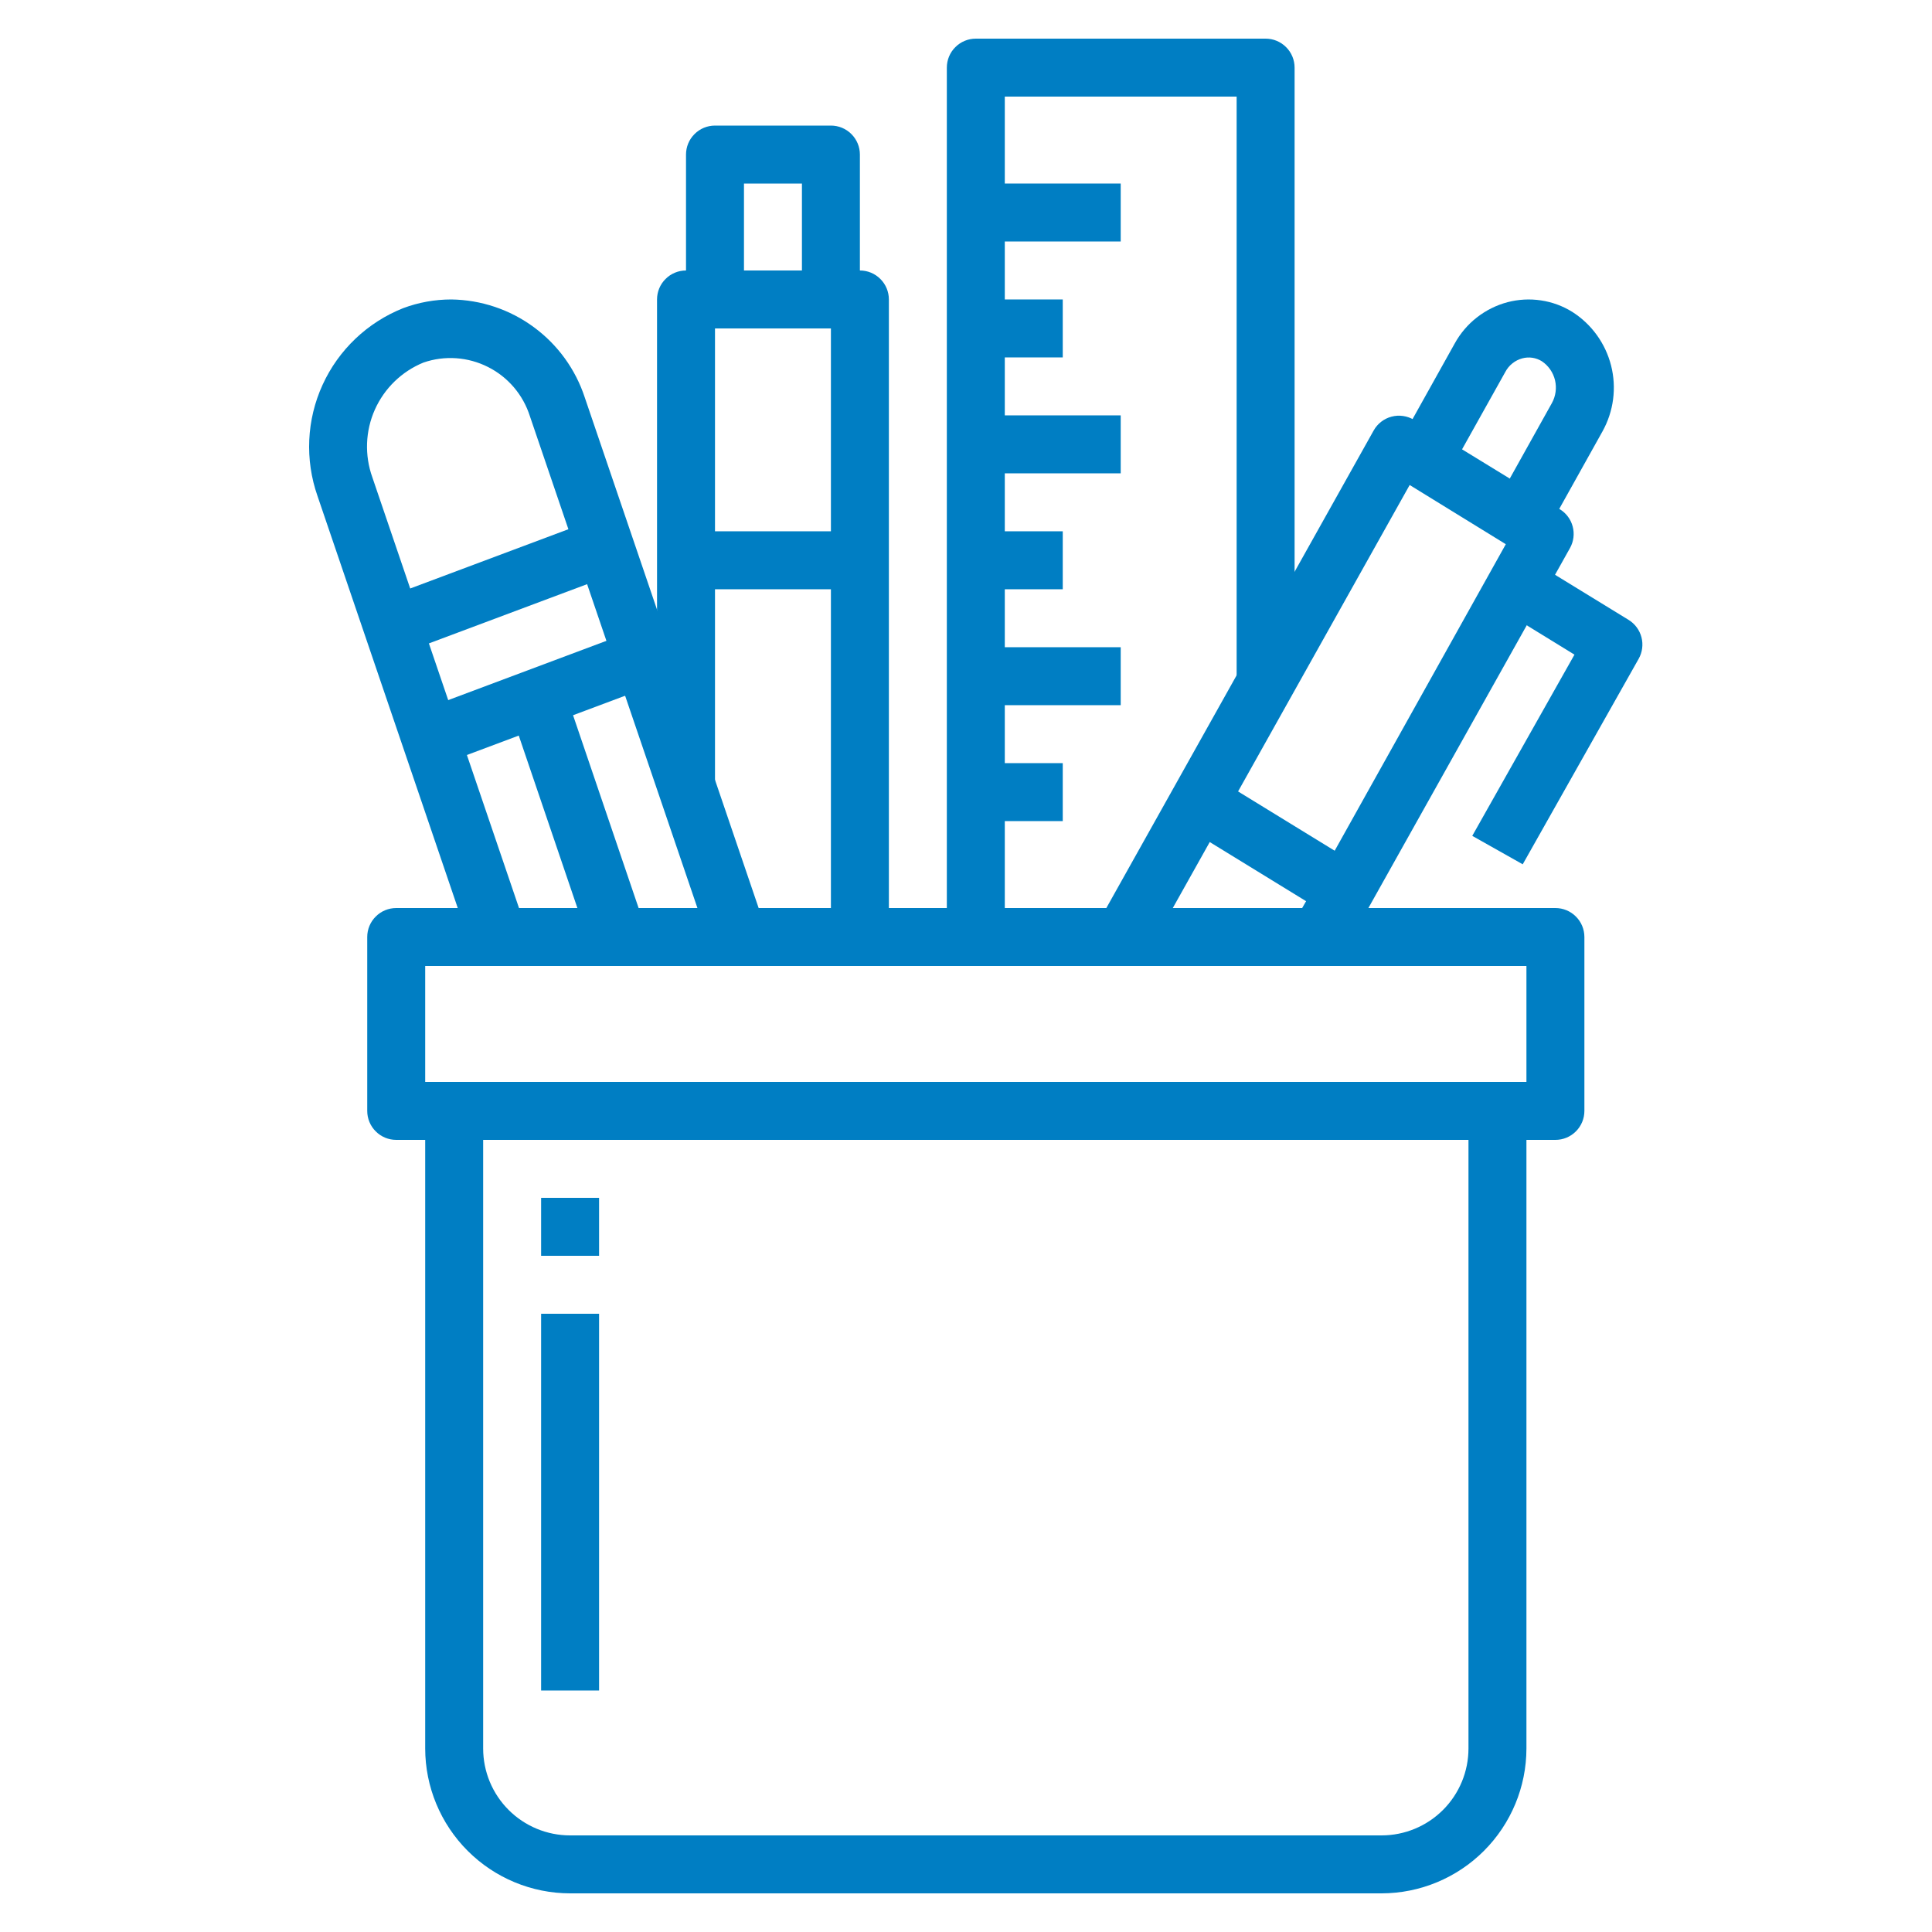
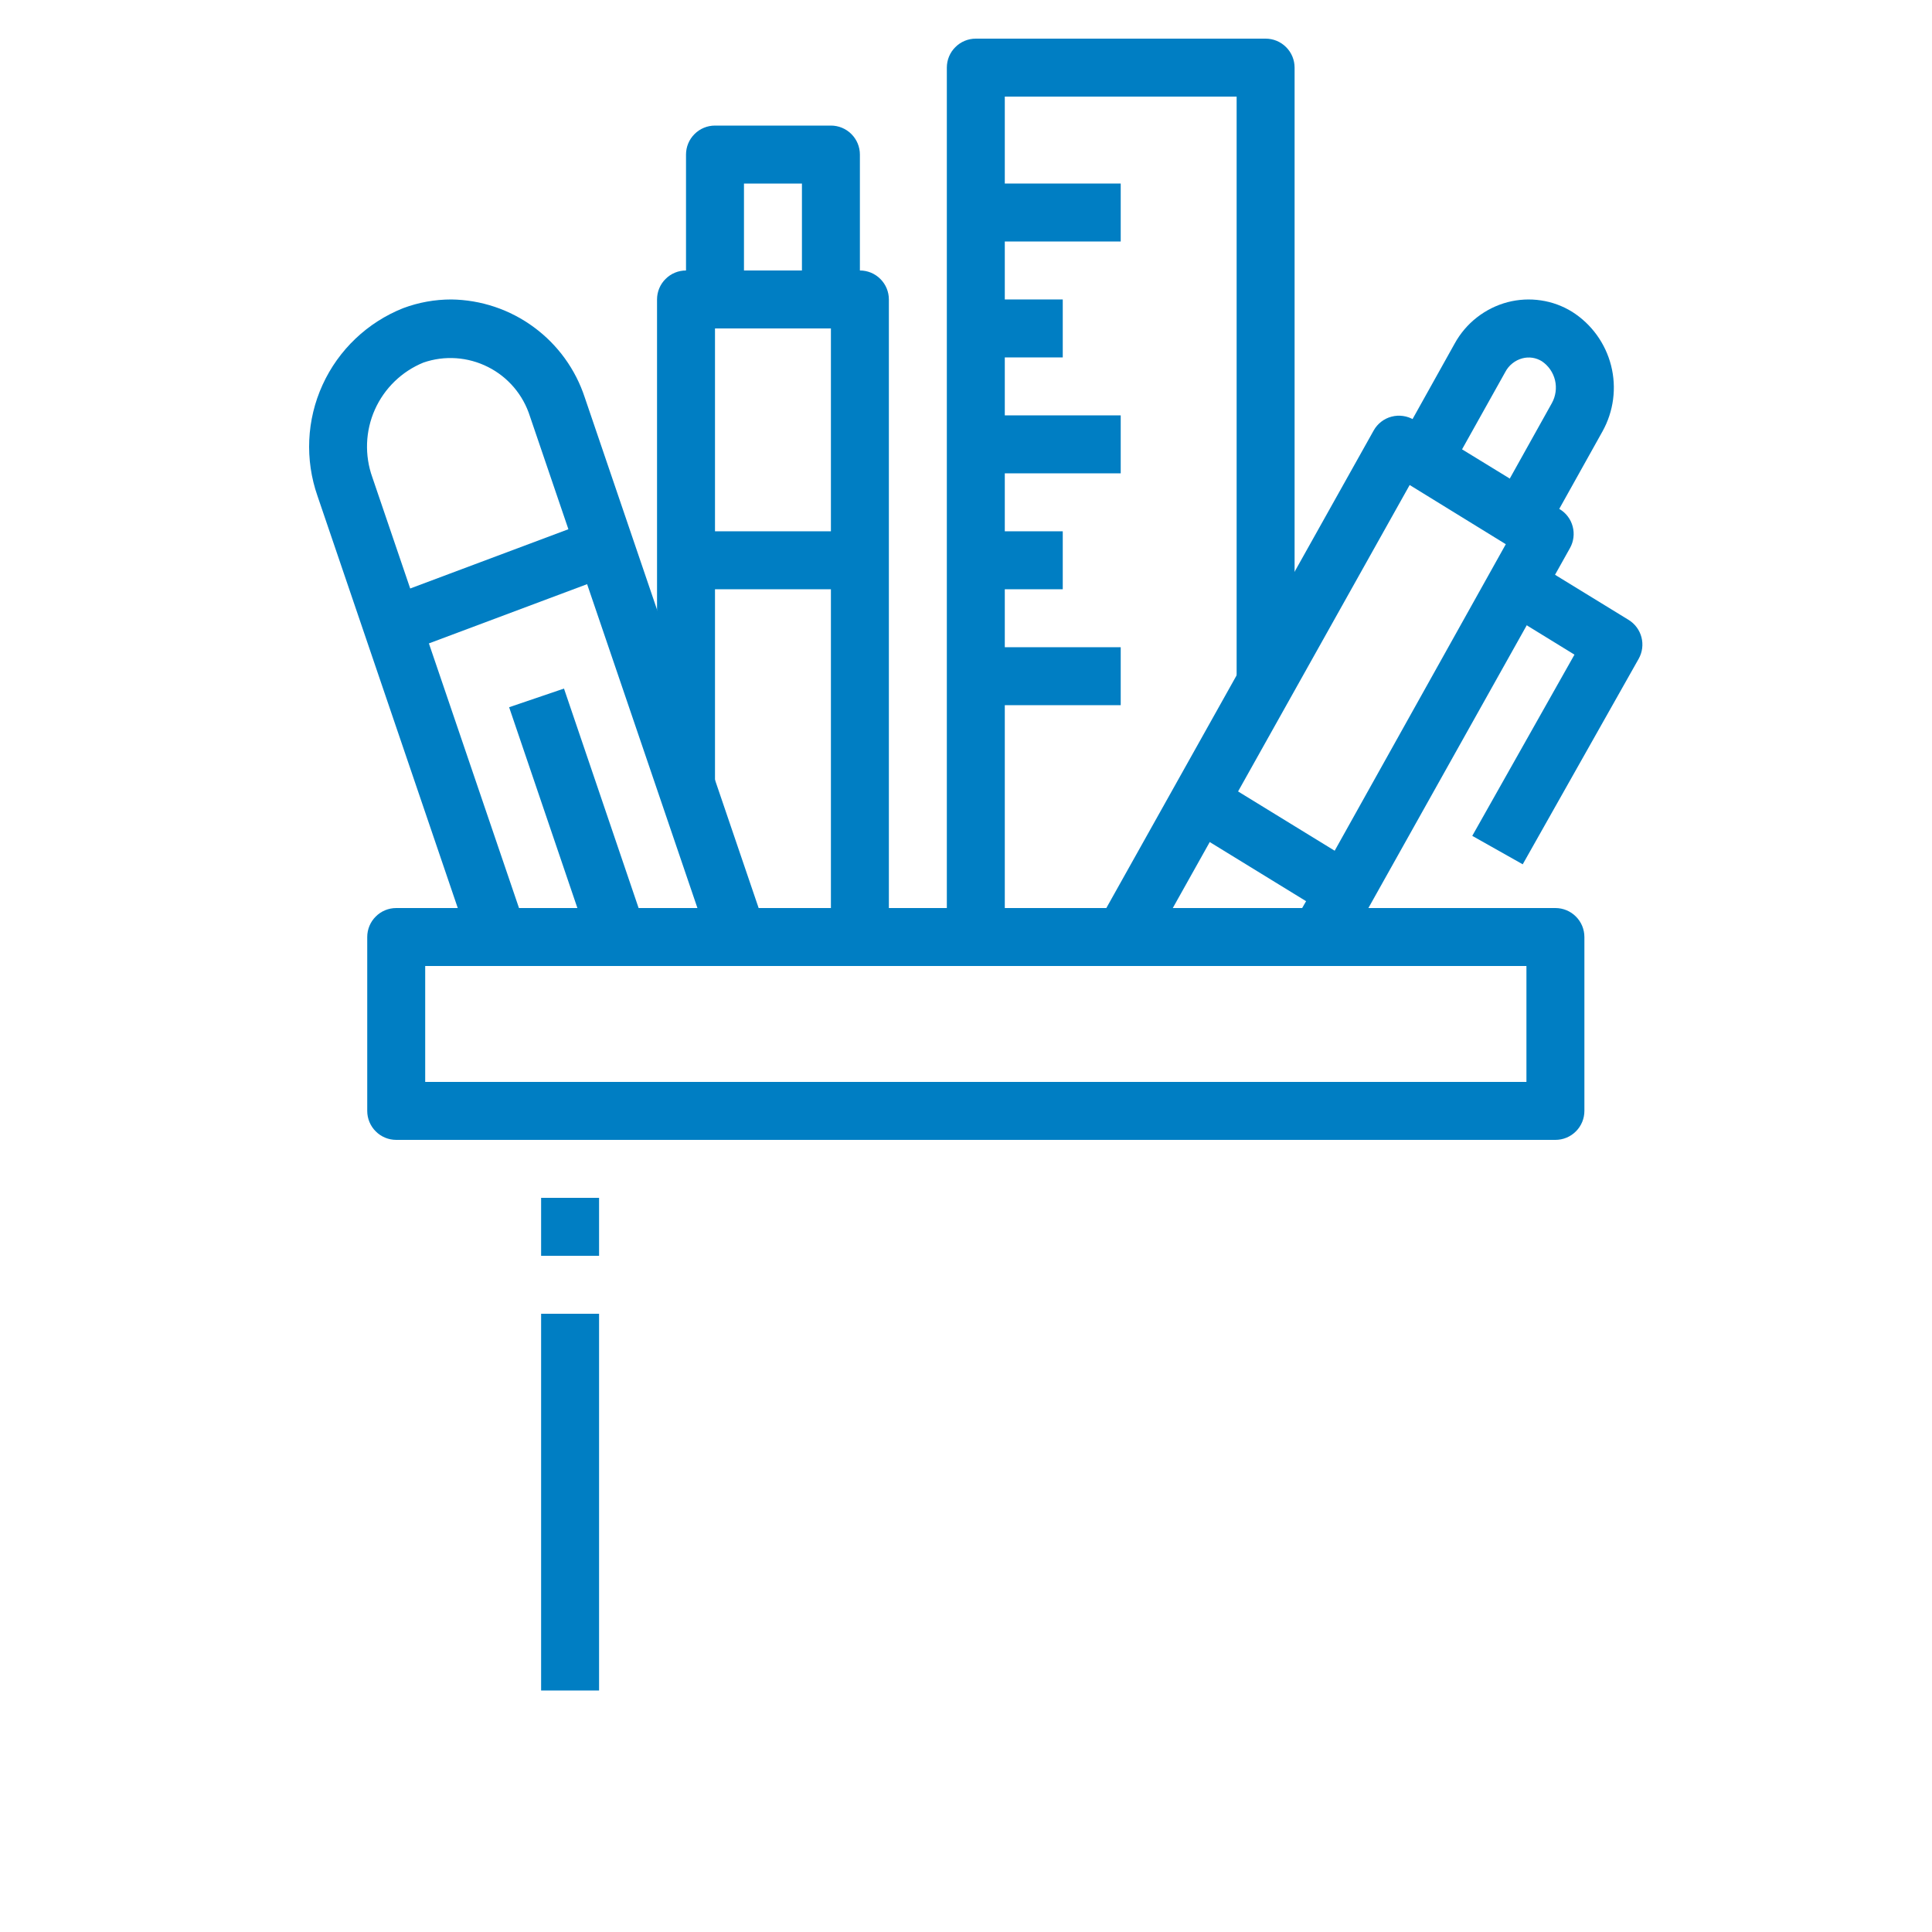
<svg xmlns="http://www.w3.org/2000/svg" width="50" height="50" viewBox="0 0 50 50" fill="none">
  <path d="M40.254 29.5H10.254C10.055 29.5 9.864 29.421 9.724 29.28C9.583 29.14 9.504 28.949 9.504 28.75V24.25C9.504 24.051 9.583 23.86 9.724 23.72C9.864 23.579 10.055 23.5 10.254 23.5H40.254C40.453 23.5 40.644 23.579 40.784 23.72C40.925 23.86 41.004 24.051 41.004 24.25V28.75C41.004 28.949 40.925 29.14 40.784 29.28C40.644 29.421 40.453 29.5 40.254 29.5ZM11.004 28H39.504V25H11.004V28Z" fill="#007EC3" />
-   <path d="M35.754 49H14.754C13.76 48.999 12.807 48.603 12.104 47.9C11.401 47.197 11.005 46.244 11.004 45.25V28.75H12.504V45.25C12.504 45.847 12.741 46.419 13.163 46.841C13.585 47.263 14.157 47.5 14.754 47.5H35.754C36.351 47.5 36.923 47.263 37.345 46.841C37.767 46.419 38.004 45.847 38.004 45.25V28.75H39.504V45.25C39.503 46.244 39.107 47.197 38.404 47.9C37.701 48.603 36.748 48.999 35.754 49Z" fill="#007EC3" />
  <path d="M34.784 24.625L33.484 23.875L34.174 22.675L38.97 14.084L38.957 14.076L36.482 12.552L29.725 24.619L28.418 23.882L35.55 11.142C35.599 11.054 35.665 10.977 35.745 10.915C35.825 10.853 35.916 10.808 36.013 10.783C36.111 10.757 36.212 10.751 36.312 10.766C36.412 10.78 36.508 10.814 36.594 10.867L40.365 13.177C40.531 13.277 40.652 13.438 40.701 13.626C40.751 13.813 40.726 14.013 40.632 14.182L34.784 24.625Z" fill="#007EC3" />
  <path d="M40.001 13.801L38.691 13.07L40.162 10.433C40.262 10.253 40.291 10.041 40.244 9.841C40.196 9.64 40.074 9.464 39.903 9.349C39.828 9.303 39.745 9.272 39.658 9.259C39.571 9.246 39.482 9.251 39.397 9.274C39.304 9.299 39.217 9.343 39.141 9.404C39.065 9.464 39.003 9.539 38.958 9.625L37.486 12.258L36.176 11.528L37.647 8.891C37.791 8.629 37.986 8.399 38.222 8.215C38.458 8.031 38.728 7.896 39.017 7.82C39.298 7.747 39.591 7.731 39.878 7.774C40.166 7.816 40.441 7.917 40.688 8.07C41.189 8.388 41.549 8.886 41.695 9.461C41.841 10.037 41.761 10.646 41.472 11.165L40.001 13.801Z" fill="#007EC3" />
  <path d="M30.656 21.392L31.441 20.114L35.211 22.428L34.426 23.706L30.656 21.392Z" fill="#007EC3" />
  <path d="M39.408 22.368L38.102 21.632L40.747 16.942L38.849 15.775L39.632 14.5L42.147 16.042C42.312 16.143 42.432 16.305 42.481 16.493C42.53 16.681 42.504 16.88 42.409 17.049L39.408 22.368Z" fill="#007EC3" />
  <path d="M12.185 24.492L8.217 12.837C7.888 11.897 7.934 10.866 8.348 9.96C8.761 9.054 9.509 8.343 10.434 7.975C10.832 7.826 11.254 7.75 11.679 7.75C12.448 7.76 13.195 8.01 13.814 8.466C14.434 8.921 14.896 9.559 15.135 10.29L19.807 24.009L18.387 24.491L13.715 10.775C13.628 10.5 13.488 10.246 13.302 10.027C13.115 9.807 12.887 9.627 12.63 9.498C12.373 9.368 12.093 9.291 11.806 9.271C11.519 9.251 11.231 9.289 10.959 9.383C10.398 9.612 9.948 10.049 9.701 10.602C9.455 11.155 9.432 11.782 9.636 12.352L13.605 24.008L12.185 24.492Z" fill="#007EC3" />
  <path d="M9.898 15.499L15.402 13.437L15.929 14.843L10.425 16.904L9.898 15.499Z" fill="#007EC3" />
-   <path d="M10.883 18.387L16.387 16.325L16.913 17.73L11.409 19.792L10.883 18.387Z" fill="#007EC3" />
  <path d="M13.176 18.303L14.596 17.82L16.703 24.017L15.283 24.5L13.176 18.303Z" fill="#007EC3" />
  <path d="M26.004 24.25H24.504V1.75C24.504 1.551 24.583 1.36 24.724 1.22C24.864 1.079 25.055 1 25.254 1H32.754C32.953 1 33.144 1.079 33.284 1.22C33.425 1.36 33.504 1.551 33.504 1.75V17.5H32.004V2.5H26.004V24.25Z" fill="#007EC3" />
  <path d="M23.004 24.25H21.504V8.5H18.504V20.358H17.004V7.75C17.004 7.551 17.083 7.36 17.224 7.22C17.364 7.079 17.555 7 17.754 7H22.254C22.453 7 22.644 7.079 22.784 7.22C22.925 7.36 23.004 7.551 23.004 7.75V24.25Z" fill="#007EC3" />
  <path d="M22.254 7.75H20.754V4.75H19.254V7.75H17.754V4C17.754 3.801 17.833 3.61 17.974 3.47C18.114 3.329 18.305 3.25 18.504 3.25H21.504C21.703 3.25 21.894 3.329 22.034 3.47C22.175 3.61 22.254 3.801 22.254 4V7.75Z" fill="#007EC3" />
  <path d="M25.254 4.75H29.004V6.25H25.254V4.75Z" fill="#007EC3" />
  <path d="M25.254 7.75H27.504V9.25H25.254V7.75Z" fill="#007EC3" />
  <path d="M25.254 10.75H29.004V12.25H25.254V10.75Z" fill="#007EC3" />
  <path d="M25.254 13.75H27.504V15.25H25.254V13.75Z" fill="#007EC3" />
  <path d="M25.254 16.75H29.004V18.25H25.254V16.75Z" fill="#007EC3" />
-   <path d="M25.254 19.75H27.504V21.25H25.254V19.75Z" fill="#007EC3" />
  <path d="M17.754 13.75H22.254V15.25H17.754V13.75Z" fill="#007EC3" />
  <path d="M14.004 31H15.504V32.5H14.004V31Z" fill="#007EC3" />
  <path d="M14.004 34H15.504V43.75H14.004V34Z" fill="#007EC3" />
</svg>